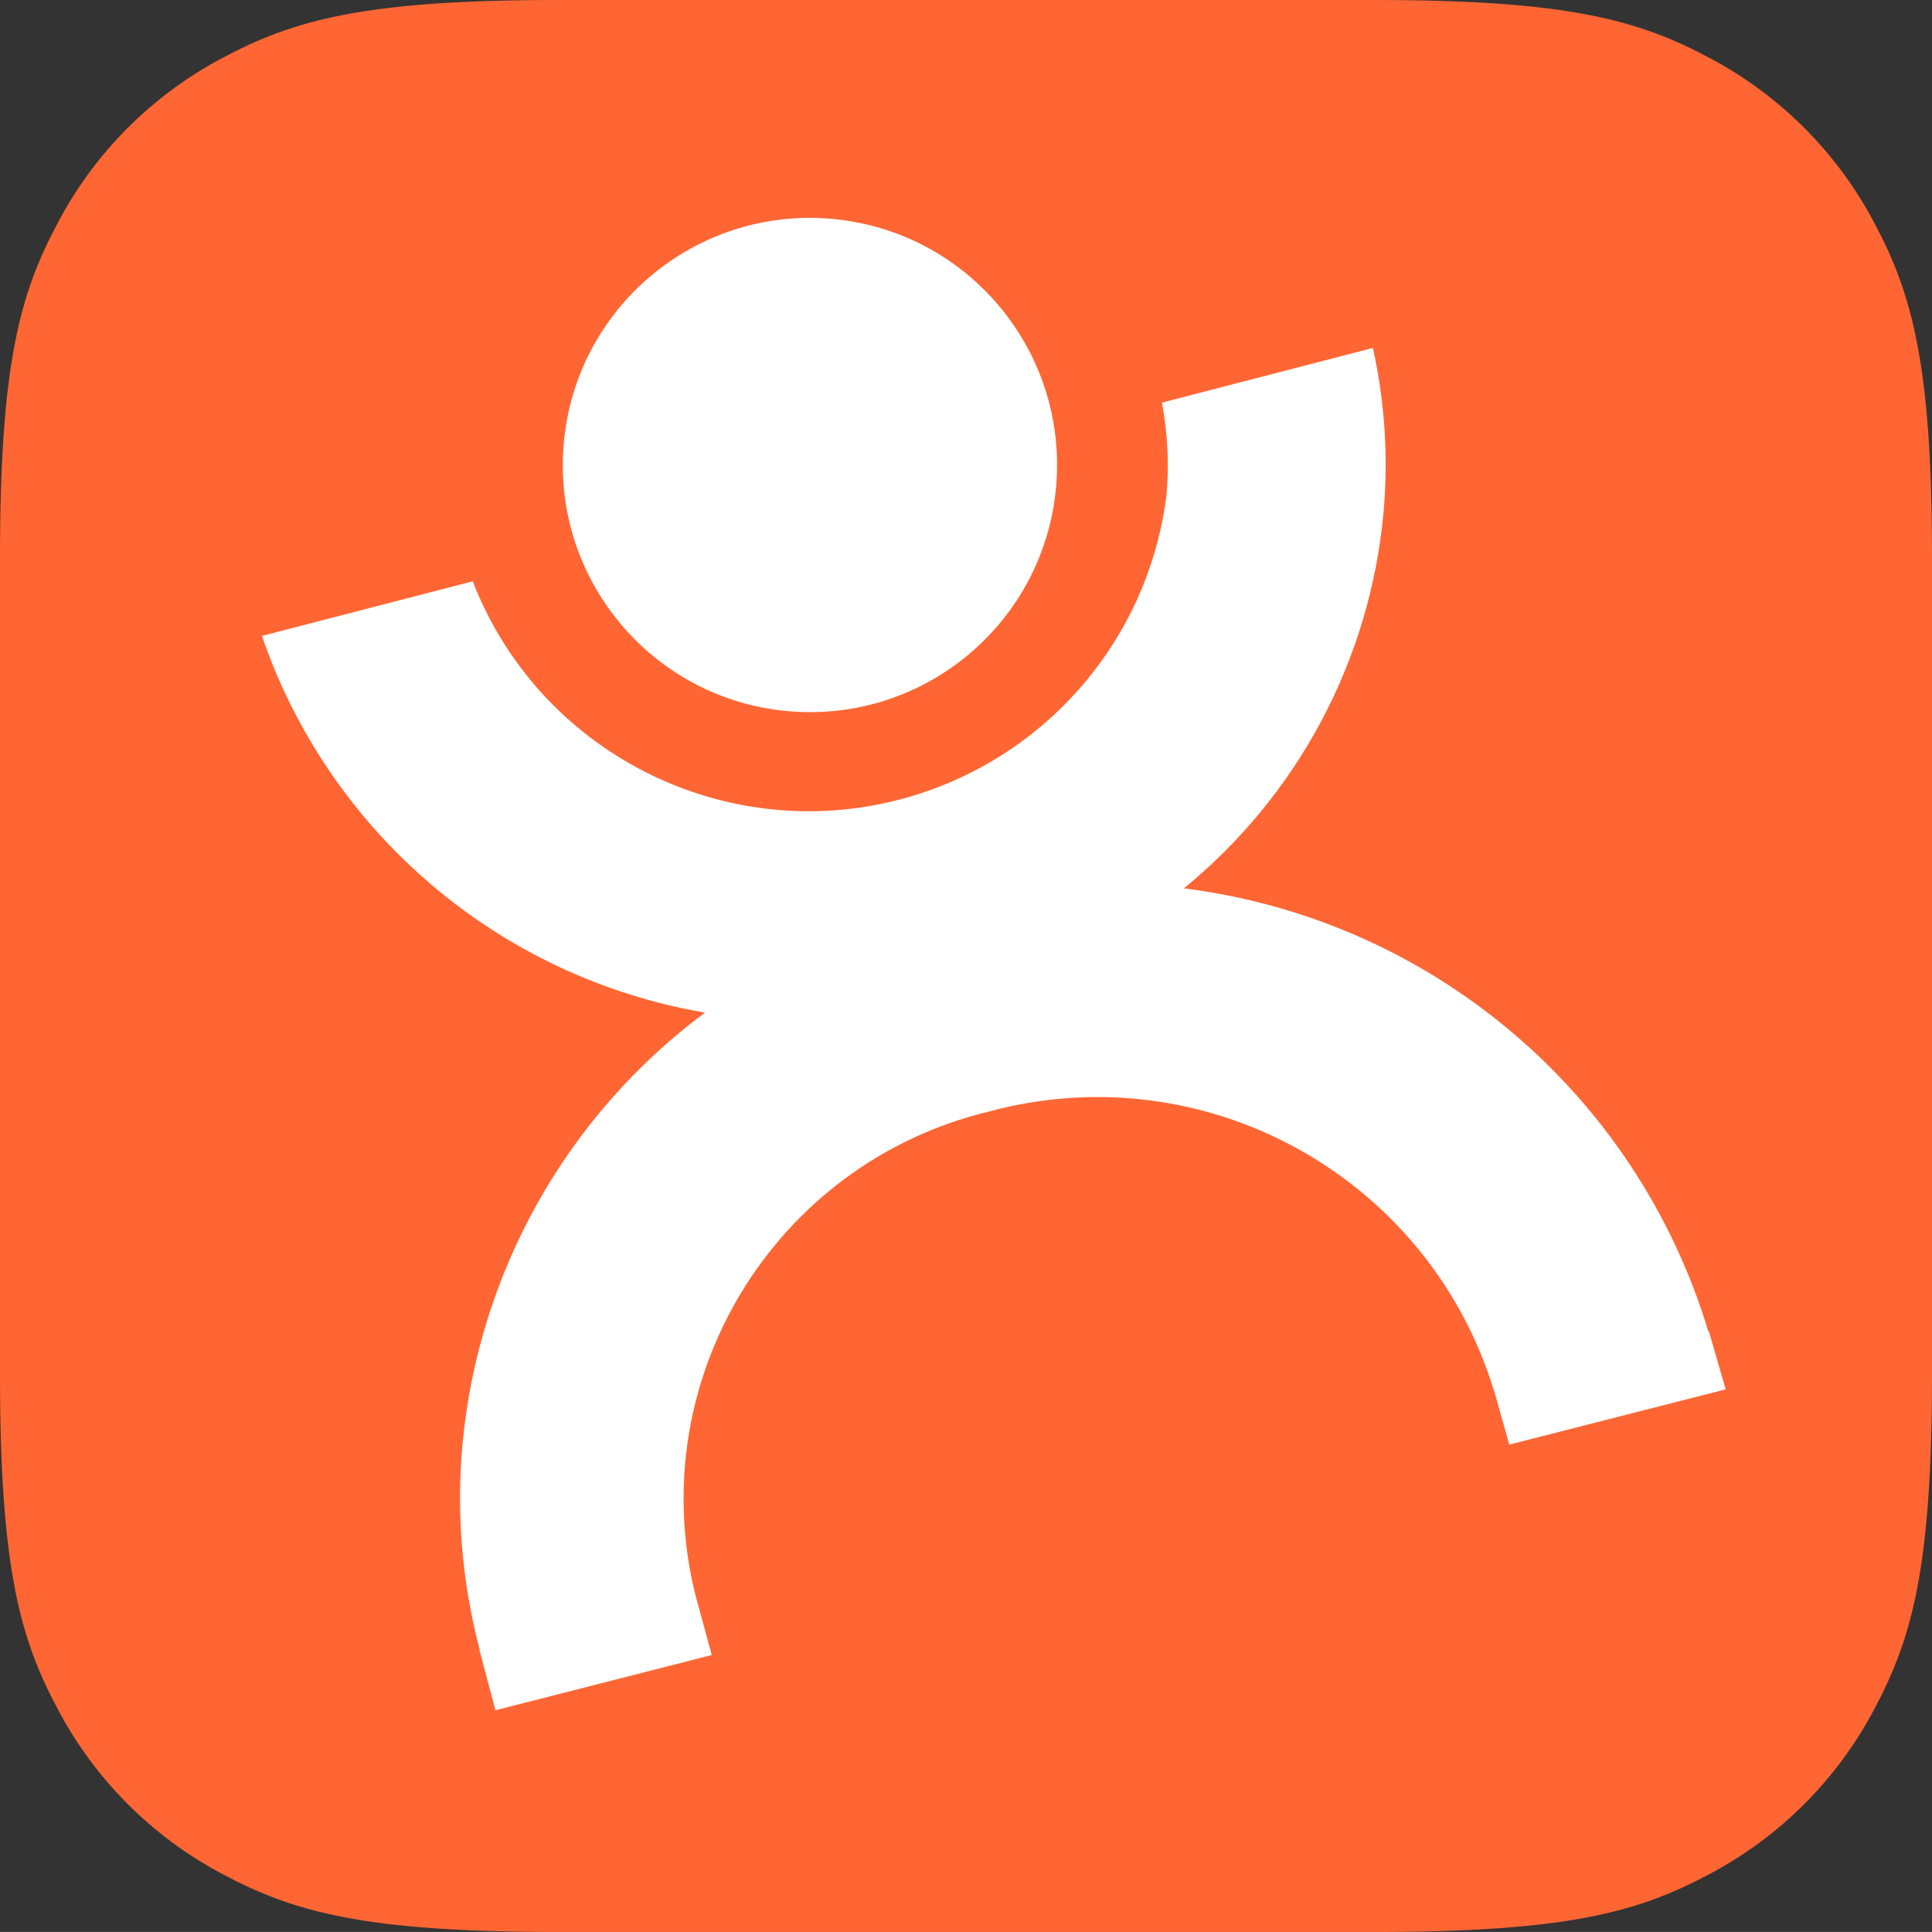
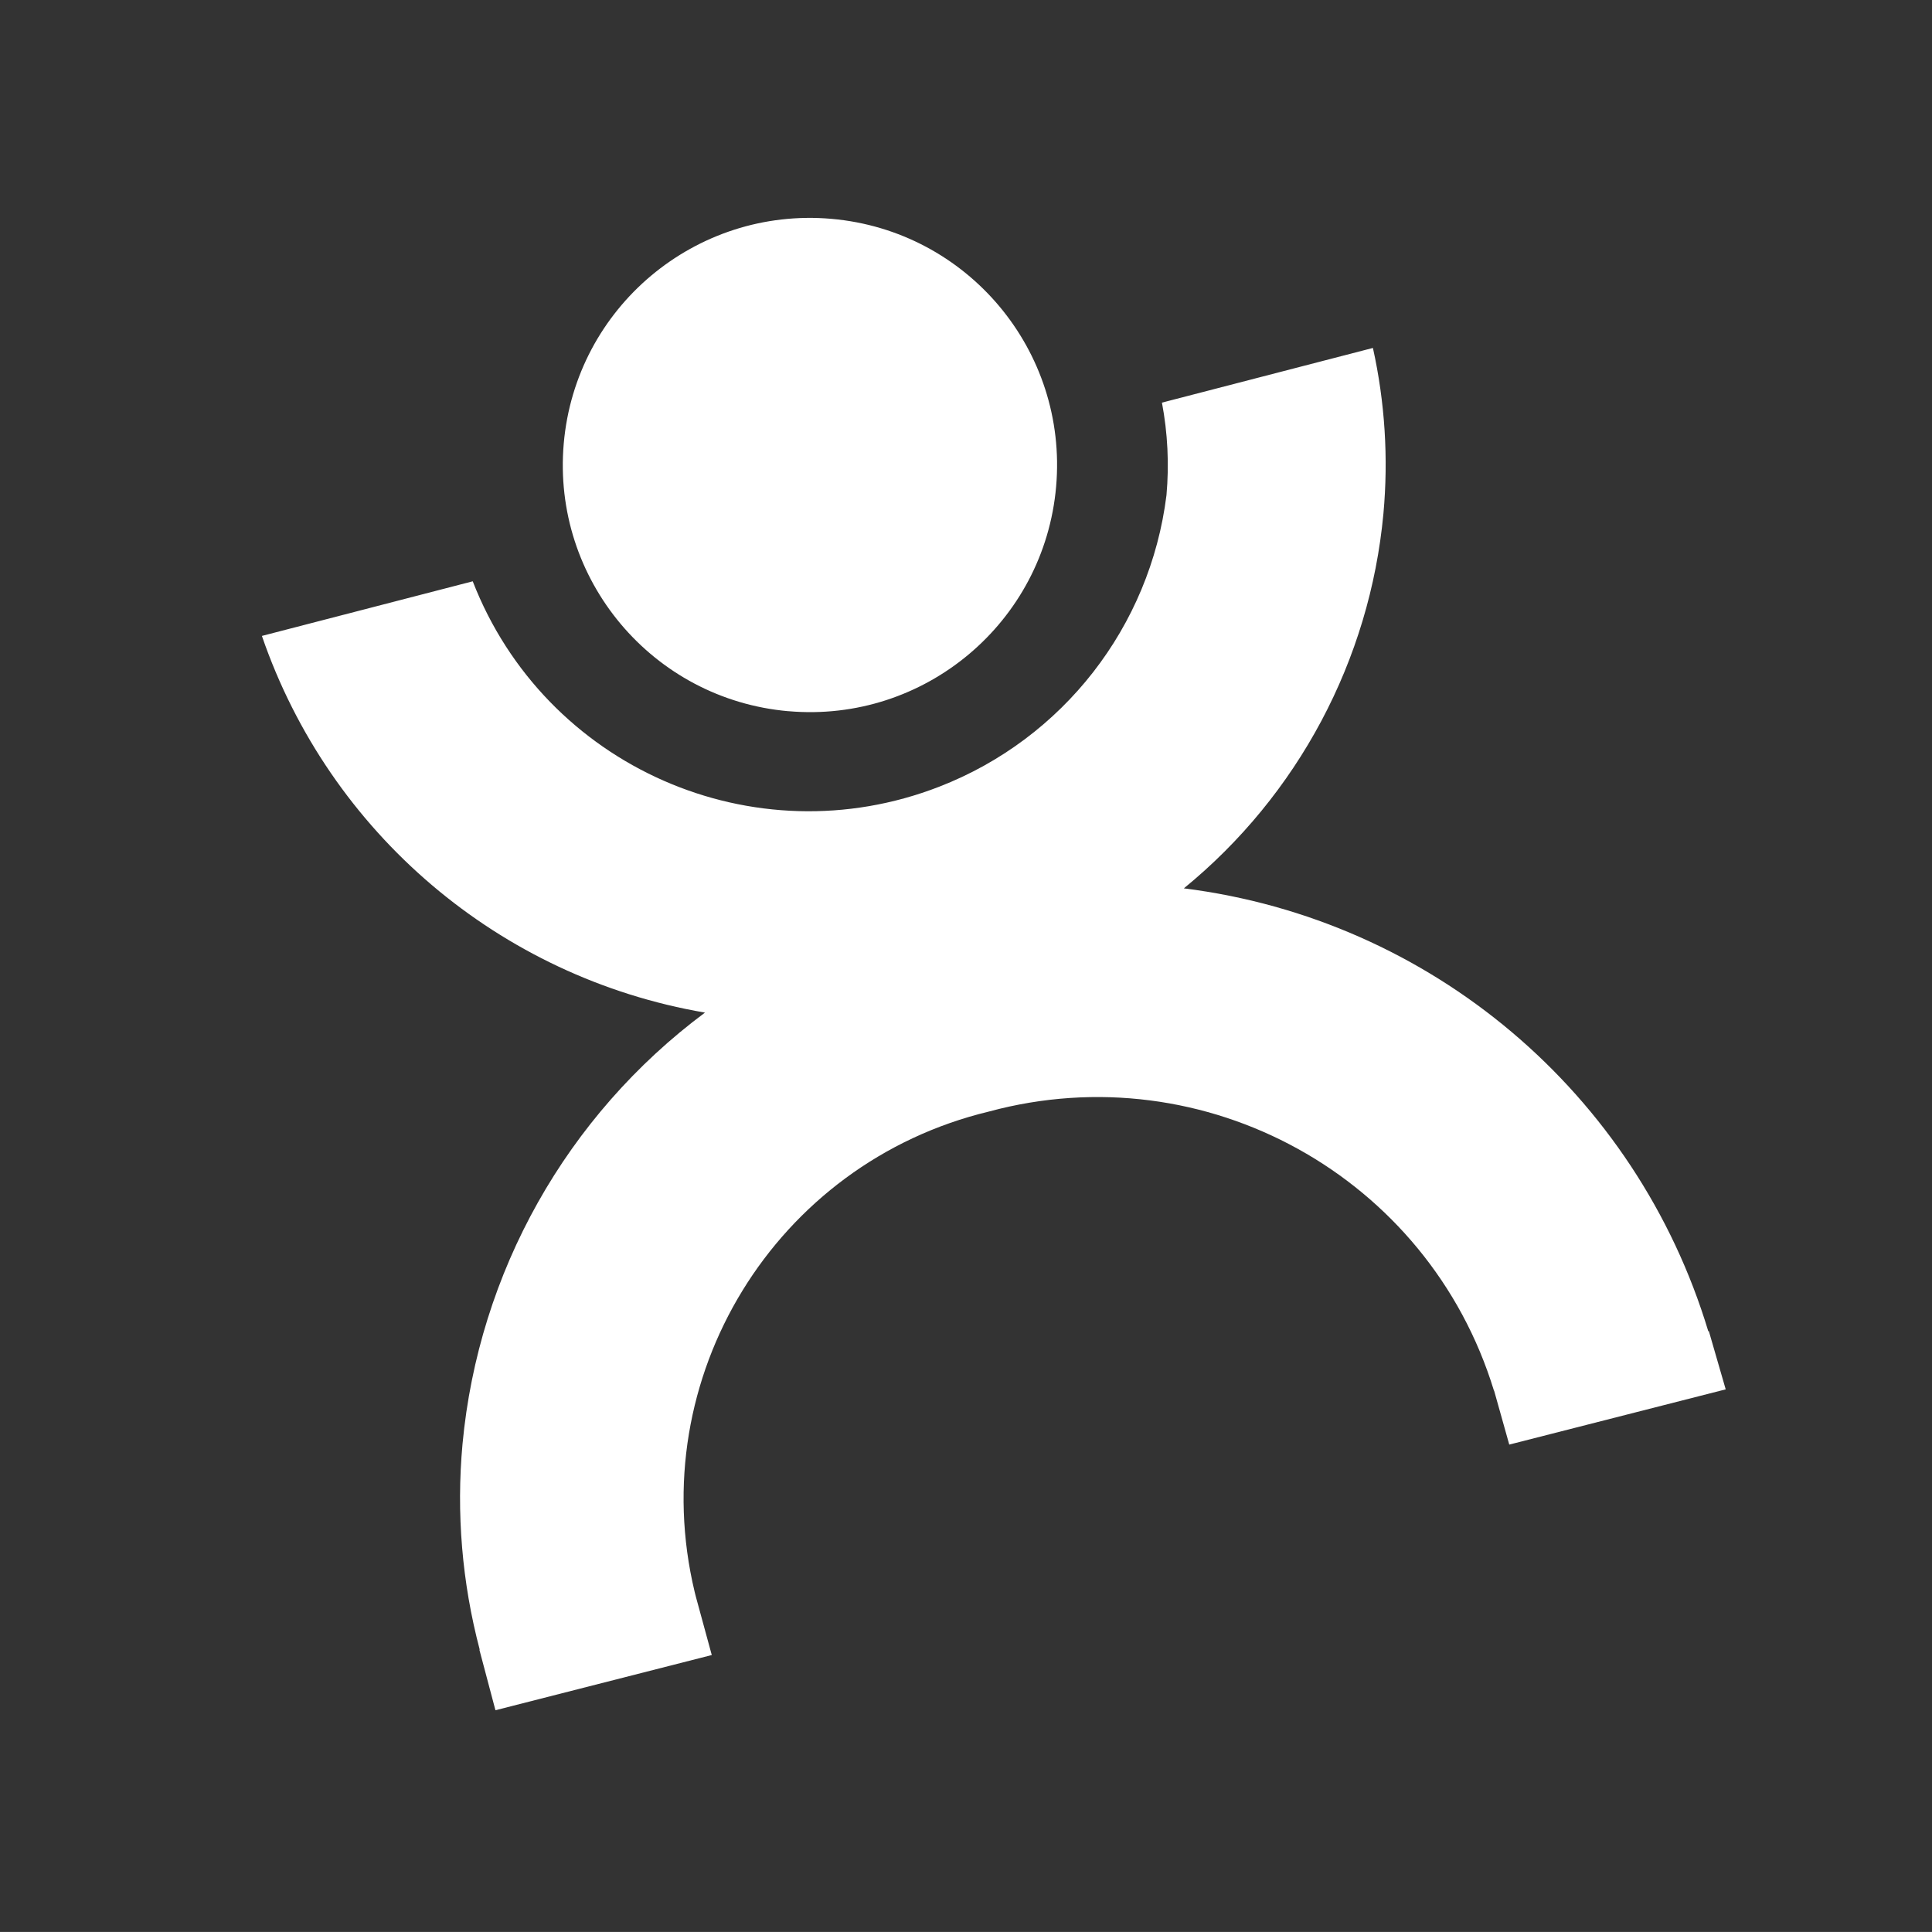
<svg xmlns="http://www.w3.org/2000/svg" id="b" viewBox="0 0 70.001 70">
  <rect x="0" y="0" width="70.001" height="70" fill="#333333" stroke="none" />
  <g id="c">
    <g id="d">
      <rect id="e" width="70" height="70" fill="none" />
      <g id="f">
-         <path id="g" d="m20.191,0h29.618c7.021,0,9.567.731,12.133,2.1,2.539,1.343,4.615,3.418,5.959,5.957,1.368,2.567,2.1,5.113,2.1,12.133v29.619c0,7.021-.731,9.567-2.1,12.133-1.343,2.539-3.42,4.615-5.959,5.958-2.566,1.369-5.112,2.1-12.133,2.1h-29.618c-7.021,0-9.567-.731-12.133-2.1-2.538-1.343-4.614-3.419-5.957-5.958C.731,59.375,0,56.83,0,49.809v-29.618C0,13.17.731,10.624,2.101,8.058c1.343-2.539,3.418-4.615,5.957-5.958C10.624.732,13.17,0,20.191,0Z" fill="#f63" fill-rule="evenodd" />
        <path id="h" d="m62.522,50.341l-7.838,2-.549-1.955h-.006c-2.371-7.754-10.466-12.23-18.294-10.113-7.752,1.862-12.527,9.656-10.665,17.409.013.053.026.105.039.157l.58,2.127-7.838,2-.582-2.195h.012c-.641-2.429-.852-4.951-.623-7.452.58-6.22,3.773-11.901,8.785-15.63-7.444-1.273-13.6-6.506-16.054-13.648l7.639-1.979c2.614,6.724,10.184,10.055,16.908,7.44,4.475-1.74,7.635-5.795,8.228-10.56.1-1.12.045-2.249-.164-3.354l7.644-1.981c.436,1.968.564,3.992.381,6-.493,5.313-3.098,10.205-7.231,13.58,8.948,1.123,16.394,7.411,19,16.044h.022l.612,2.114-.006-.004ZM28.566,25.769c-4.926-.431-8.571-4.774-8.14-9.7s4.774-8.571,9.7-8.14c4.926.431,8.571,4.774,8.14,9.7,0,0,0,0,0,0-.43,4.925-4.772,8.569-9.697,8.139-.001,0-.002,0-.003,0" fill="#fff" fill-rule="evenodd" />
      </g>
    </g>
  </g>
</svg>